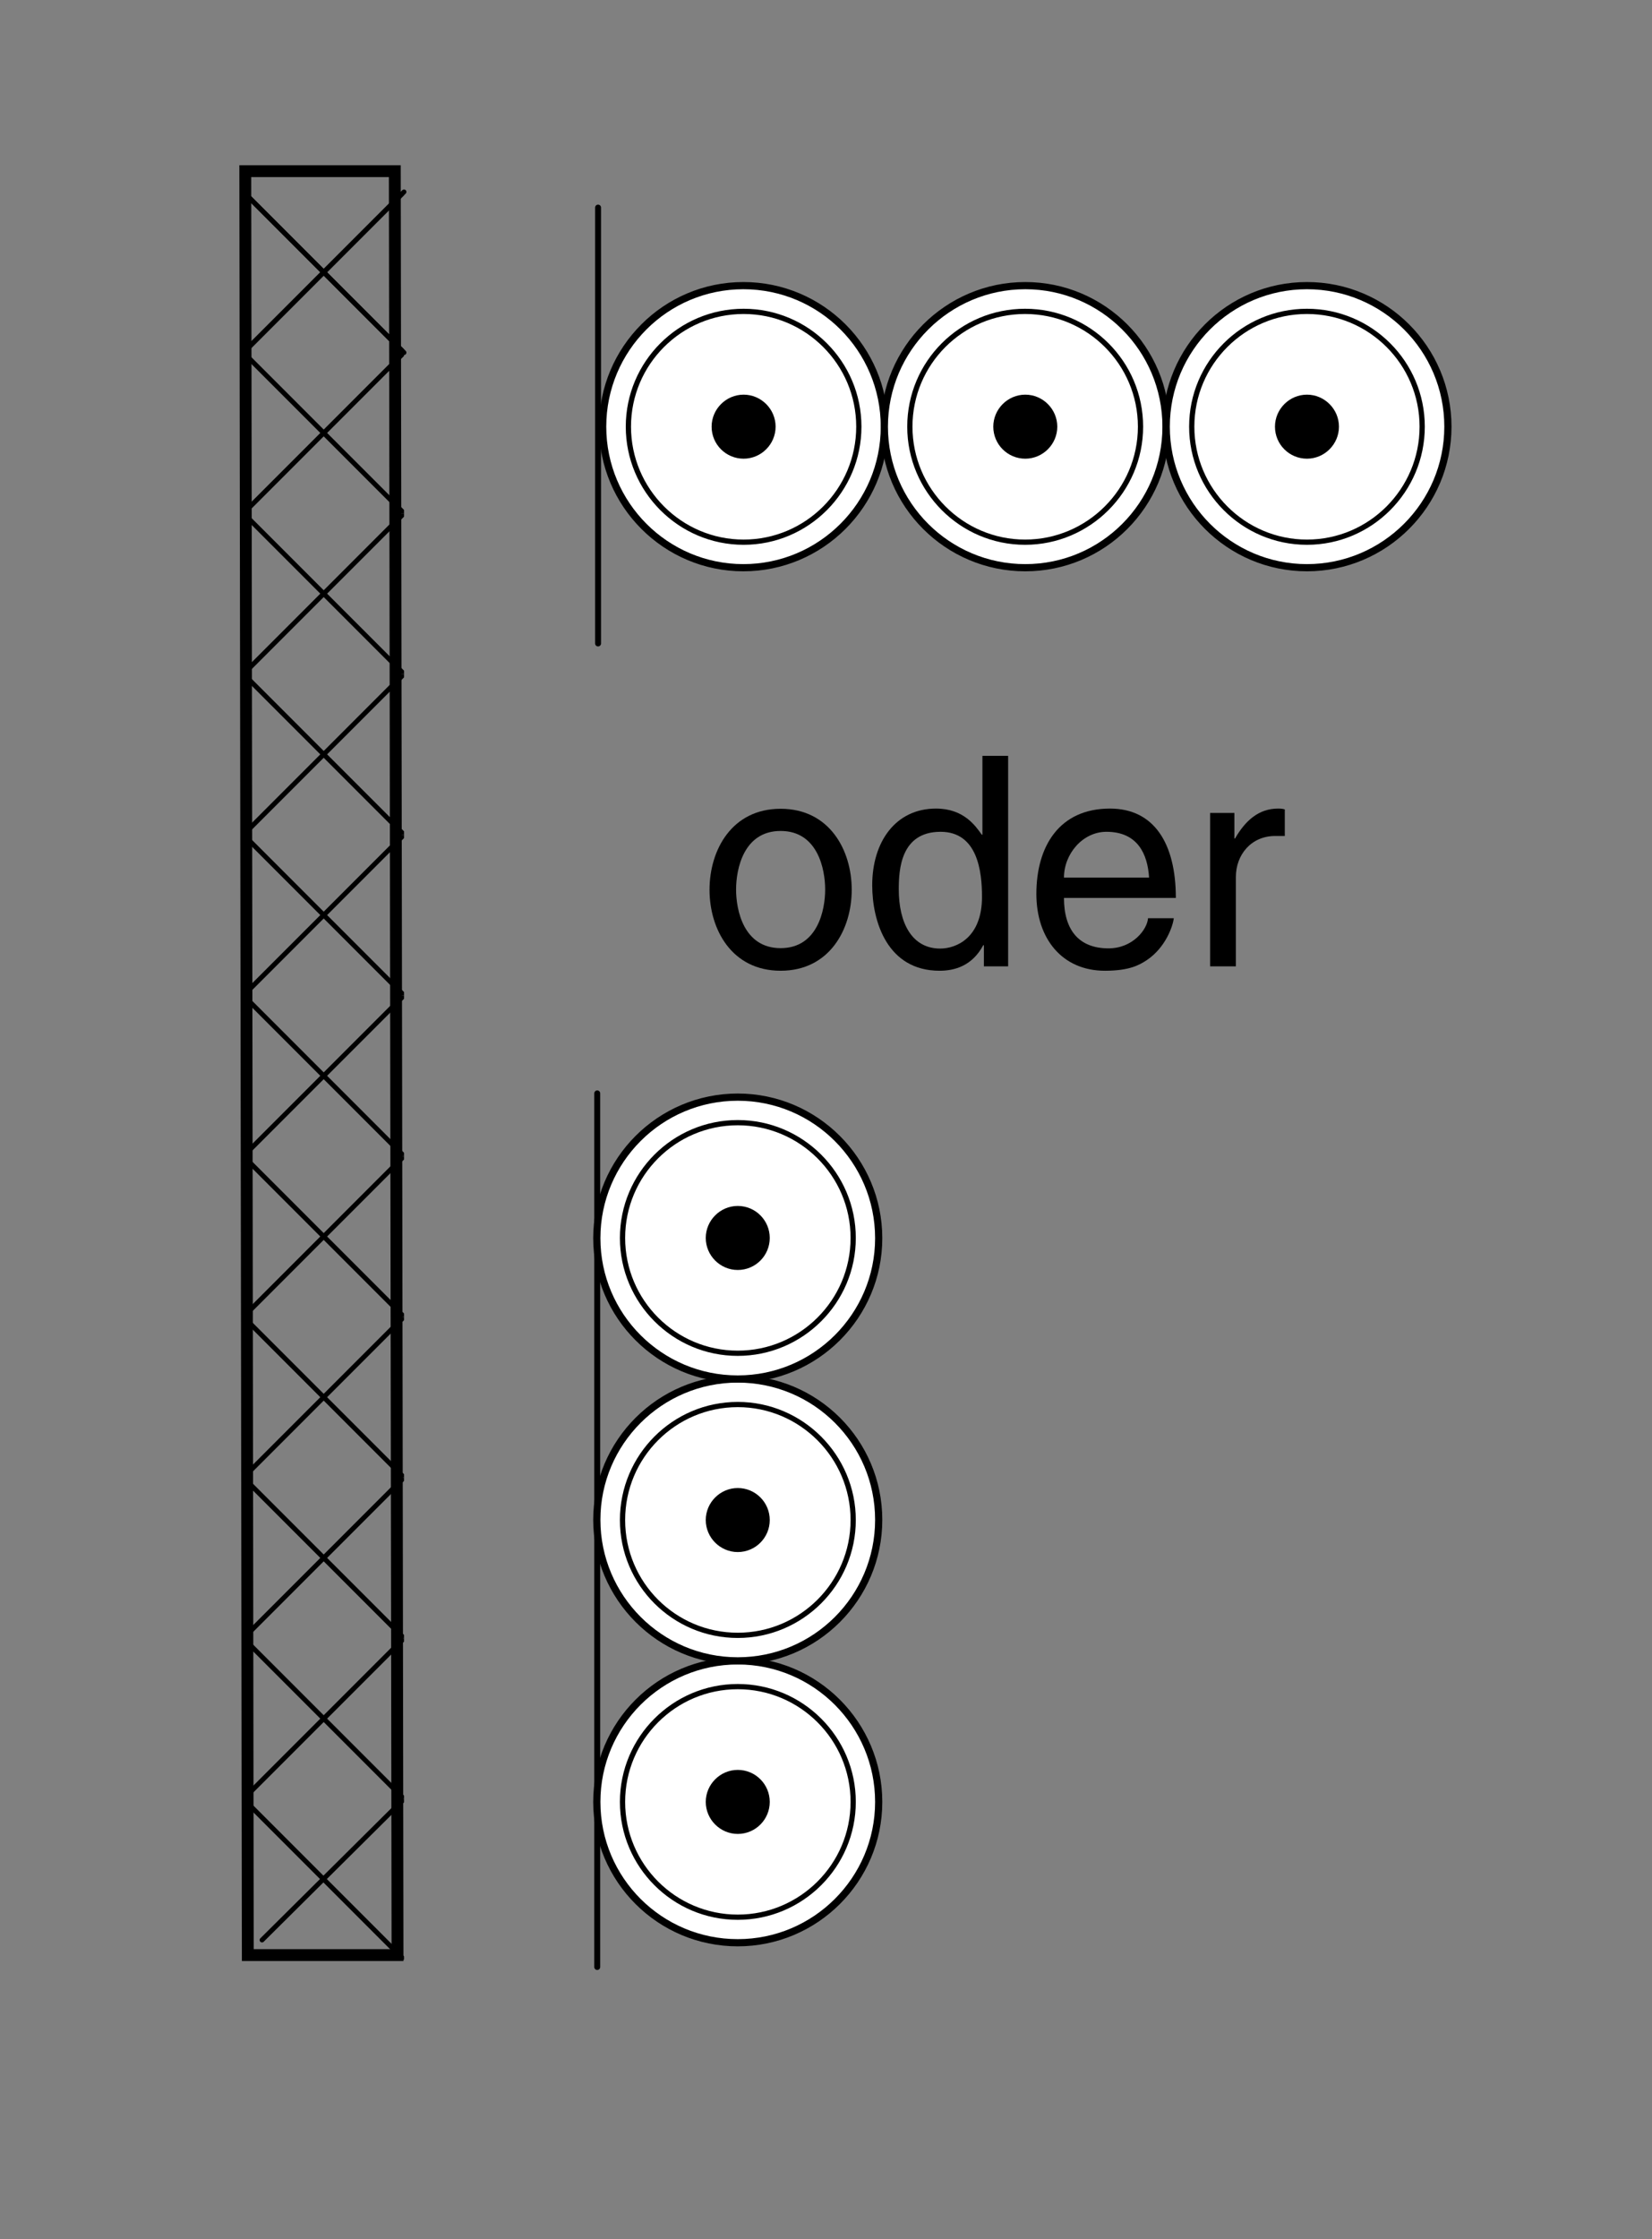
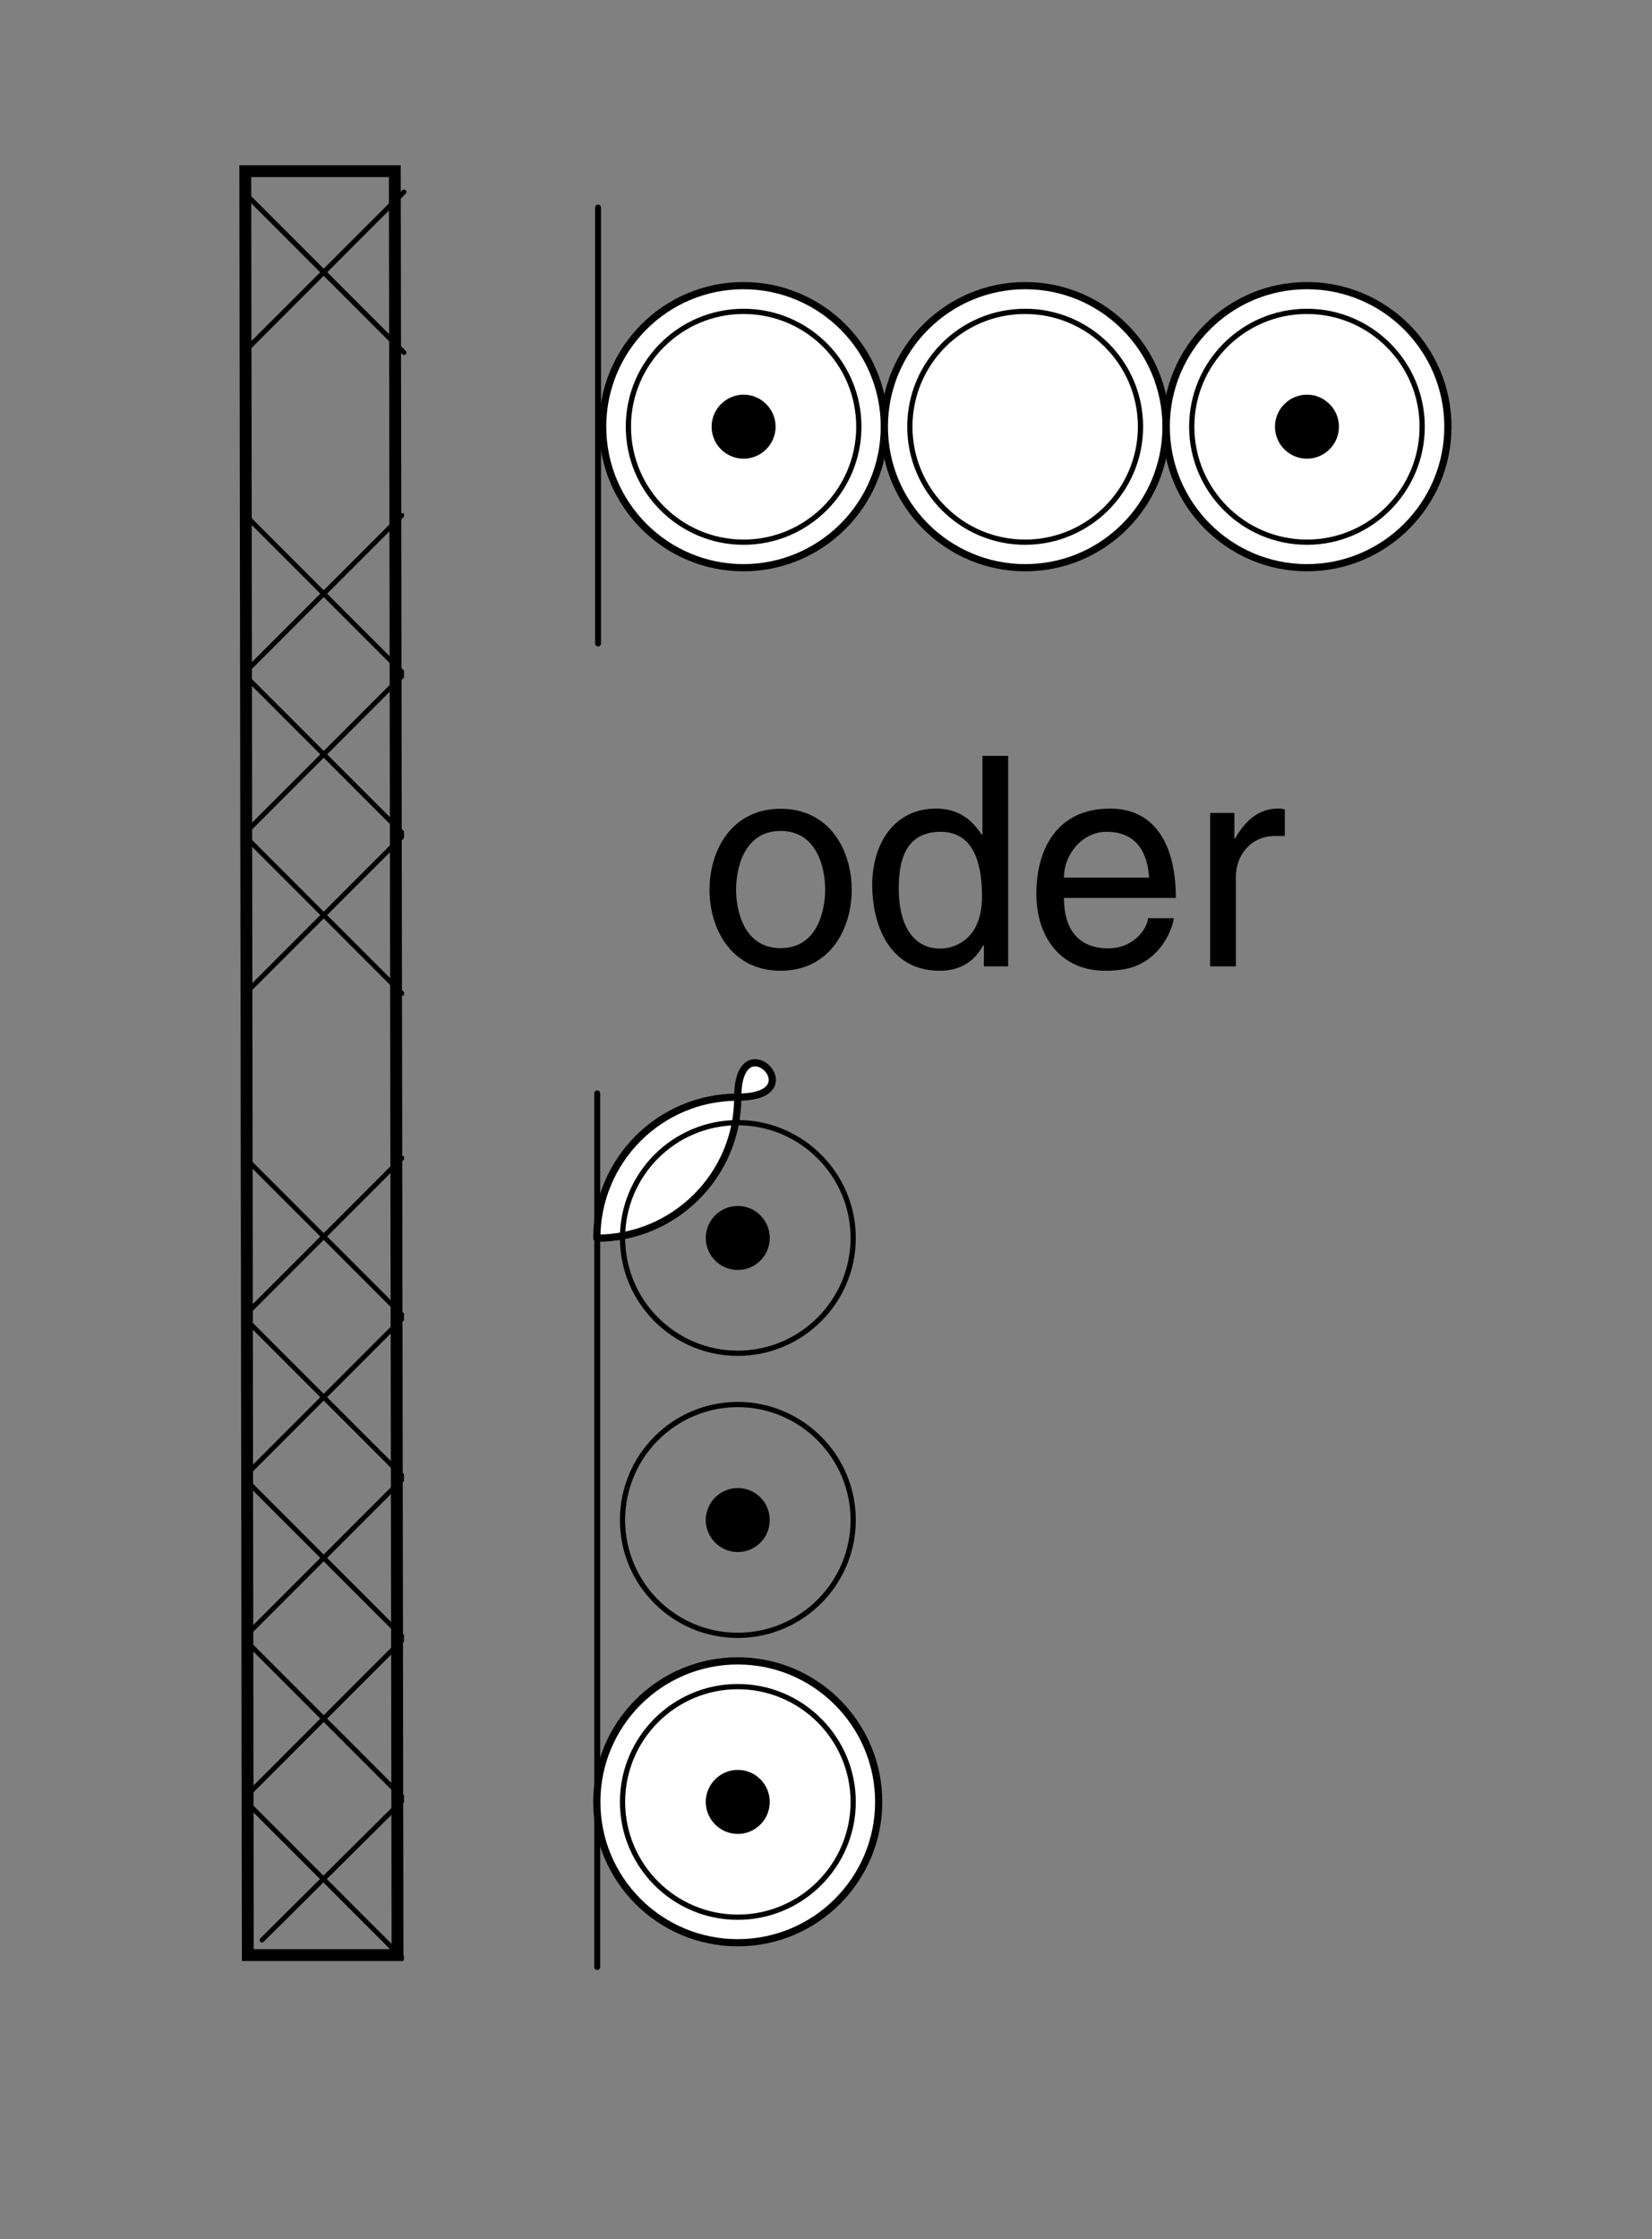
<svg xmlns="http://www.w3.org/2000/svg" xmlns:xlink="http://www.w3.org/1999/xlink" version="1.0" id="Ebene_1" x="0px" y="0px" width="79px" height="107px" viewBox="0 0 79 107" style="enable-background:new 0 0 79 107;" xml:space="preserve">
  <rect x="0" y="0" width="79" height="107" fill="#808080" stroke="none" />
  <style type="text/css">

	
		.st0{clip-path:url(#SVGID_66_);fill:none;stroke:#000000;stroke-width:0.23;stroke-linecap:round;stroke-linejoin:round;stroke-miterlimit:10;}
	
		.st1{clip-path:url(#SVGID_12_);fill:none;stroke:#000000;stroke-width:0.23;stroke-linecap:round;stroke-linejoin:round;stroke-miterlimit:10;}
	.st2{fill:none;stroke:#000000;stroke-width:0.25;stroke-linecap:round;stroke-linejoin:round;stroke-miterlimit:10;}
	
		.st3{clip-path:url(#SVGID_36_);fill:none;stroke:#000000;stroke-width:0.23;stroke-linecap:round;stroke-linejoin:round;stroke-miterlimit:10;}
	.st4{fill-rule:evenodd;clip-rule:evenodd;fill:none;}
	.st5{fill:none;stroke:#000000;stroke-width:0.283;stroke-linecap:round;stroke-linejoin:round;stroke-miterlimit:10;}
	
		.st6{clip-path:url(#SVGID_60_);fill:none;stroke:#000000;stroke-width:0.23;stroke-linecap:round;stroke-linejoin:round;stroke-miterlimit:10;}
	.st7{clip-path:url(#SVGID_2_);}
	.st8{clip-path:url(#SVGID_4_);}
	.st9{clip-path:url(#SVGID_8_);}
	
		.st10{clip-path:url(#SVGID_30_);fill:none;stroke:#000000;stroke-width:0.23;stroke-linecap:round;stroke-linejoin:round;stroke-miterlimit:10;}
	
		.st11{clip-path:url(#SVGID_54_);fill:none;stroke:#000000;stroke-width:0.23;stroke-linecap:round;stroke-linejoin:round;stroke-miterlimit:10;}
	
		.st12{clip-path:url(#SVGID_24_);fill:none;stroke:#000000;stroke-width:0.23;stroke-linecap:round;stroke-linejoin:round;stroke-miterlimit:10;}
	
		.st13{clip-path:url(#SVGID_48_);fill:none;stroke:#000000;stroke-width:0.23;stroke-linecap:round;stroke-linejoin:round;stroke-miterlimit:10;}
	
		.st14{clip-path:url(#SVGID_18_);fill:none;stroke:#000000;stroke-width:0.23;stroke-linecap:round;stroke-linejoin:round;stroke-miterlimit:10;}
	
		.st15{clip-path:url(#SVGID_6_);fill:none;stroke:#000000;stroke-width:0.23;stroke-linecap:round;stroke-linejoin:round;stroke-miterlimit:10;}
	.st16{fill:#FFFFFF;stroke:#000000;stroke-width:0.344;stroke-linecap:round;stroke-linejoin:round;stroke-miterlimit:10;}
	.st17{fill:none;stroke:#000000;stroke-width:0.23;stroke-linecap:round;stroke-linejoin:round;stroke-miterlimit:10;}
	.st18{fill:none;stroke:#000000;stroke-width:0.567;stroke-miterlimit:10;}
	.st19{clip-path:url(#SVGID_10_);}
	.st20{clip-path:url(#SVGID_14_);}
	.st21{clip-path:url(#SVGID_16_);}
	.st22{clip-path:url(#SVGID_20_);}
	.st23{clip-path:url(#SVGID_22_);}
	.st24{clip-path:url(#SVGID_26_);}
	.st25{clip-path:url(#SVGID_28_);}
	.st26{clip-path:url(#SVGID_32_);}
	.st27{clip-path:url(#SVGID_34_);}
	.st28{clip-path:url(#SVGID_38_);}
	.st29{clip-path:url(#SVGID_40_);}
	.st30{clip-path:url(#SVGID_44_);}
	.st31{clip-path:url(#SVGID_46_);}
	.st32{clip-path:url(#SVGID_50_);}
	.st33{clip-path:url(#SVGID_52_);}
	.st34{clip-path:url(#SVGID_56_);}
	.st35{clip-path:url(#SVGID_58_);}
	.st36{clip-path:url(#SVGID_62_);}
	.st37{clip-path:url(#SVGID_64_);}
	
		.st38{clip-path:url(#SVGID_42_);fill:none;stroke:#000000;stroke-width:0.23;stroke-linecap:round;stroke-linejoin:round;stroke-miterlimit:10;}

</style>
  <g>
    <g>
      <defs>
        <rect id="SVGID_1_" x="11.64" y="85.97" width="7.68" height="7.68" />
      </defs>
      <clipPath id="SVGID_2_">
        <use xlink:href="#SVGID_1_" style="overflow:visible;" />
      </clipPath>
      <g class="st7">
        <defs>
          <rect id="SVGID_3_" x="11.64" y="85.97" width="7.68" height="7.68" />
        </defs>
        <clipPath id="SVGID_4_">
          <use xlink:href="#SVGID_3_" style="overflow:visible;" />
        </clipPath>
        <g class="st8">
          <defs>
            <rect id="SVGID_5_" x="11.64" y="85.97" width="7.68" height="7.68" />
          </defs>
          <clipPath id="SVGID_6_">
            <use xlink:href="#SVGID_5_" style="overflow:visible;" />
          </clipPath>
          <path class="st15" d="M11.64,85.97l7.68-7.68 M12.53,92.71l6.79-6.74 M11.64,85.97l7.68,7.68" />
        </g>
      </g>
    </g>
  </g>
  <g>
    <g>
      <defs>
        <rect id="SVGID_7_" x="11.64" y="78.29" width="7.68" height="7.68" />
      </defs>
      <clipPath id="SVGID_8_">
        <use xlink:href="#SVGID_7_" style="overflow:visible;" />
      </clipPath>
      <g class="st9">
        <defs>
          <rect id="SVGID_9_" x="11.64" y="78.29" width="7.68" height="7.68" />
        </defs>
        <clipPath id="SVGID_10_">
          <use xlink:href="#SVGID_9_" style="overflow:visible;" />
        </clipPath>
        <g class="st19">
          <defs>
            <rect id="SVGID_11_" x="11.64" y="78.29" width="7.68" height="7.68" />
          </defs>
          <clipPath id="SVGID_12_">
            <use xlink:href="#SVGID_11_" style="overflow:visible;" />
          </clipPath>
          <path class="st1" d="M11.64,78.29l7.68-7.68 M12.72,92.45l6.6-6.48 M11.64,85.97l7.68-7.68 M11.64,78.29l7.68,7.68 M11.64,85.97      l6.25,6.28" />
        </g>
      </g>
    </g>
  </g>
  <g>
    <g>
      <defs>
        <rect id="SVGID_13_" x="11.64" y="70.61" width="7.68" height="7.68" />
      </defs>
      <clipPath id="SVGID_14_">
        <use xlink:href="#SVGID_13_" style="overflow:visible;" />
      </clipPath>
      <g class="st20">
        <defs>
          <rect id="SVGID_15_" x="11.64" y="70.61" width="7.68" height="7.68" />
        </defs>
        <clipPath id="SVGID_16_">
          <use xlink:href="#SVGID_15_" style="overflow:visible;" />
        </clipPath>
        <g class="st21">
          <defs>
            <rect id="SVGID_17_" x="11.64" y="70.61" width="7.68" height="7.68" />
          </defs>
          <clipPath id="SVGID_18_">
            <use xlink:href="#SVGID_17_" style="overflow:visible;" />
          </clipPath>
          <path class="st14" d="M11.64,70.61l7.68-7.68 M11.64,85.97l7.68-7.68 M11.64,78.29l7.68-7.68 M11.64,70.61l7.68,7.68       M11.64,78.29l7.68,7.68" />
        </g>
      </g>
    </g>
  </g>
  <g>
    <g>
      <defs>
        <rect id="SVGID_19_" x="11.64" y="62.93" width="7.68" height="7.68" />
      </defs>
      <clipPath id="SVGID_20_">
        <use xlink:href="#SVGID_19_" style="overflow:visible;" />
      </clipPath>
      <g class="st22">
        <defs>
          <rect id="SVGID_21_" x="11.64" y="62.93" width="7.68" height="7.68" />
        </defs>
        <clipPath id="SVGID_22_">
          <use xlink:href="#SVGID_21_" style="overflow:visible;" />
        </clipPath>
        <g class="st23">
          <defs>
            <rect id="SVGID_23_" x="11.64" y="62.93" width="7.68" height="7.68" />
          </defs>
          <clipPath id="SVGID_24_">
            <use xlink:href="#SVGID_23_" style="overflow:visible;" />
          </clipPath>
          <path class="st12" d="M11.64,62.93l7.68-7.68 M11.64,78.29l7.68-7.68 M11.64,70.61l7.68-7.68 M11.64,62.93l7.68,7.68       M11.64,70.61l7.68,7.68" />
        </g>
      </g>
    </g>
  </g>
  <g>
    <g>
      <defs>
        <rect id="SVGID_25_" x="11.64" y="55.25" width="7.68" height="7.68" />
      </defs>
      <clipPath id="SVGID_26_">
        <use xlink:href="#SVGID_25_" style="overflow:visible;" />
      </clipPath>
      <g class="st24">
        <defs>
          <rect id="SVGID_27_" x="11.64" y="55.25" width="7.68" height="7.68" />
        </defs>
        <clipPath id="SVGID_28_">
          <use xlink:href="#SVGID_27_" style="overflow:visible;" />
        </clipPath>
        <g class="st25">
          <defs>
            <rect id="SVGID_29_" x="11.64" y="55.25" width="7.68" height="7.68" />
          </defs>
          <clipPath id="SVGID_30_">
            <use xlink:href="#SVGID_29_" style="overflow:visible;" />
          </clipPath>
          <path class="st10" d="M11.64,55.25l7.68-7.68 M11.64,70.61l7.68-7.68 M11.64,62.93l7.68-7.68 M11.64,55.25l7.68,7.68       M11.64,62.93l7.68,7.68" />
        </g>
      </g>
    </g>
  </g>
  <g>
    <g>
      <defs>
-         <rect id="SVGID_31_" x="11.64" y="47.57" width="7.68" height="7.68" />
-       </defs>
+         </defs>
      <clipPath id="SVGID_32_">
        <use xlink:href="#SVGID_31_" style="overflow:visible;" />
      </clipPath>
      <g class="st26">
        <defs>
          <rect id="SVGID_33_" x="11.64" y="47.57" width="7.68" height="7.68" />
        </defs>
        <clipPath id="SVGID_34_">
          <use xlink:href="#SVGID_33_" style="overflow:visible;" />
        </clipPath>
        <g class="st27">
          <defs>
            <rect id="SVGID_35_" x="11.64" y="47.57" width="7.68" height="7.68" />
          </defs>
          <clipPath id="SVGID_36_">
            <use xlink:href="#SVGID_35_" style="overflow:visible;" />
          </clipPath>
          <path class="st3" d="M11.64,47.57l7.68-7.68 M11.64,62.93l7.68-7.68 M11.64,55.25l7.68-7.68 M11.64,47.57l7.68,7.68       M11.64,55.25l7.68,7.68" />
        </g>
      </g>
    </g>
  </g>
  <g>
    <g>
      <defs>
        <rect id="SVGID_37_" x="11.64" y="39.89" width="7.68" height="7.68" />
      </defs>
      <clipPath id="SVGID_38_">
        <use xlink:href="#SVGID_37_" style="overflow:visible;" />
      </clipPath>
      <g class="st28">
        <defs>
          <rect id="SVGID_39_" x="11.64" y="39.89" width="7.68" height="7.68" />
        </defs>
        <clipPath id="SVGID_40_">
          <use xlink:href="#SVGID_39_" style="overflow:visible;" />
        </clipPath>
        <g class="st29">
          <defs>
            <rect id="SVGID_41_" x="11.64" y="39.89" width="7.68" height="7.68" />
          </defs>
          <clipPath id="SVGID_42_">
            <use xlink:href="#SVGID_41_" style="overflow:visible;" />
          </clipPath>
          <path class="st38" d="M11.64,39.89l7.68-7.68 M11.64,55.25l7.68-7.68 M11.64,47.57l7.68-7.68 M11.64,39.89l7.68,7.68       M11.64,47.57l7.68,7.68" />
        </g>
      </g>
    </g>
  </g>
  <g>
    <g>
      <defs>
        <rect id="SVGID_43_" x="11.64" y="32.21" width="7.68" height="7.68" />
      </defs>
      <clipPath id="SVGID_44_">
        <use xlink:href="#SVGID_43_" style="overflow:visible;" />
      </clipPath>
      <g class="st30">
        <defs>
          <rect id="SVGID_45_" x="11.64" y="32.21" width="7.68" height="7.68" />
        </defs>
        <clipPath id="SVGID_46_">
          <use xlink:href="#SVGID_45_" style="overflow:visible;" />
        </clipPath>
        <g class="st31">
          <defs>
            <rect id="SVGID_47_" x="11.64" y="32.21" width="7.68" height="7.68" />
          </defs>
          <clipPath id="SVGID_48_">
            <use xlink:href="#SVGID_47_" style="overflow:visible;" />
          </clipPath>
          <path class="st13" d="M11.64,32.21l7.68-7.68 M11.64,47.57l7.68-7.68 M11.64,39.89l7.68-7.68 M11.64,32.21l7.68,7.68       M11.64,39.89l7.68,7.68" />
        </g>
      </g>
    </g>
  </g>
  <g>
    <g>
      <defs>
        <rect id="SVGID_49_" x="11.64" y="24.53" width="7.68" height="7.68" />
      </defs>
      <clipPath id="SVGID_50_">
        <use xlink:href="#SVGID_49_" style="overflow:visible;" />
      </clipPath>
      <g class="st32">
        <defs>
          <rect id="SVGID_51_" x="11.64" y="24.53" width="7.68" height="7.68" />
        </defs>
        <clipPath id="SVGID_52_">
          <use xlink:href="#SVGID_51_" style="overflow:visible;" />
        </clipPath>
        <g class="st33">
          <defs>
            <rect id="SVGID_53_" x="11.64" y="24.53" width="7.68" height="7.68" />
          </defs>
          <clipPath id="SVGID_54_">
            <use xlink:href="#SVGID_53_" style="overflow:visible;" />
          </clipPath>
          <path class="st11" d="M11.64,24.53l7.68-7.68 M11.64,39.89l7.68-7.68 M11.64,32.21l7.68-7.68 M11.64,24.53l7.68,7.68       M11.64,32.21l7.68,7.68" />
        </g>
      </g>
    </g>
  </g>
  <g>
    <g>
      <defs>
-         <rect id="SVGID_55_" x="11.64" y="16.85" width="7.68" height="7.68" />
-       </defs>
+         </defs>
      <clipPath id="SVGID_56_">
        <use xlink:href="#SVGID_55_" style="overflow:visible;" />
      </clipPath>
      <g class="st34">
        <defs>
          <rect id="SVGID_57_" x="11.64" y="16.85" width="7.68" height="7.68" />
        </defs>
        <clipPath id="SVGID_58_">
          <use xlink:href="#SVGID_57_" style="overflow:visible;" />
        </clipPath>
        <g class="st35">
          <defs>
            <rect id="SVGID_59_" x="11.64" y="16.85" width="7.68" height="7.68" />
          </defs>
          <clipPath id="SVGID_60_">
            <use xlink:href="#SVGID_59_" style="overflow:visible;" />
          </clipPath>
          <path class="st6" d="M11.64,16.85l7.68-7.68 M11.64,32.21l7.68-7.68 M11.64,24.53l7.68-7.68 M11.64,16.85l7.68,7.68       M11.64,24.53l7.68,7.68" />
        </g>
      </g>
    </g>
  </g>
  <g>
    <g>
      <defs>
        <rect id="SVGID_61_" x="11.64" y="9.17" width="7.68" height="7.68" />
      </defs>
      <clipPath id="SVGID_62_">
        <use xlink:href="#SVGID_61_" style="overflow:visible;" />
      </clipPath>
      <g class="st36">
        <defs>
          <rect id="SVGID_63_" x="11.64" y="9.17" width="7.68" height="7.68" />
        </defs>
        <clipPath id="SVGID_64_">
          <use xlink:href="#SVGID_63_" style="overflow:visible;" />
        </clipPath>
        <g class="st37">
          <defs>
            <rect id="SVGID_65_" x="11.64" y="9.17" width="7.68" height="7.68" />
          </defs>
          <clipPath id="SVGID_66_">
            <use xlink:href="#SVGID_65_" style="overflow:visible;" />
          </clipPath>
          <path class="st0" d="M11.64,24.53l7.68-7.68 M11.64,16.85l7.68-7.68 M11.64,9.17l7.68,7.68 M11.64,16.85l7.68,7.68" />
        </g>
      </g>
    </g>
  </g>
  <line class="st17" x1="11.64" y1="16.85" x2="19.32" y2="9.17" />
  <path class="st17" d="M11.64,9.17" />
  <line class="st17" x1="11.64" y1="9.17" x2="19.32" y2="16.85" />
  <rect x="11.73" y="8.18" class="st4" width="6.72" height="84" />
  <polygon class="st18" points="11.73,8.18 18.88,8.18 19.01,93.43 11.85,93.43 " />
  <line class="st5" x1="28.56" y1="94" x2="28.56" y2="52.25" />
  <line class="st5" x1="28.6" y1="30.75" x2="28.6" y2="9.92" />
  <g>
    <path d="M37.33,38.65c2.34,0,3.4,1.98,3.4,3.87s-1.06,3.87-3.4,3.87s-3.4-1.98-3.4-3.87S34.99,38.65,37.33,38.65z M37.33,45.31   c1.77,0,2.13-1.82,2.13-2.8s-0.36-2.8-2.13-2.8s-2.13,1.82-2.13,2.8S35.56,45.31,37.33,45.31z" />
    <path d="M48.21,46.18h-1.16v-1.01h-0.03c-0.53,0.99-1.37,1.22-2.09,1.22c-2.49,0-3.22-2.34-3.22-4.09c0-2.06,1.11-3.66,3.05-3.66   c1.33,0,1.89,0.83,2.19,1.25h0.03v-3.77h1.23V46.18z M44.96,45.33c0.78,0,2-0.52,2-2.47c0-1.19-0.2-3.11-1.98-3.11   c-1.91,0-2,1.81-2,2.75C42.98,44.11,43.61,45.33,44.96,45.33z" />
    <path d="M56.13,43.89c-0.04,0.35-0.38,1.39-1.3,2c-0.34,0.22-0.81,0.5-1.99,0.5c-2.06,0-3.28-1.55-3.28-3.67   c0-2.27,1.09-4.08,3.52-4.08c2.12,0,3.15,1.68,3.15,4.27h-5.35c0,1.53,0.71,2.41,2.13,2.41c1.16,0,1.85-0.9,1.89-1.44H56.13z    M54.95,41.94c-0.07-1.13-0.55-2.19-2.04-2.19c-1.13,0-2.03,1.05-2.03,2.19H54.95z" />
    <path d="M59.1,46.18h-1.23v-7.33h1.16v1.22h0.03c0.49-0.85,1.13-1.43,2.06-1.43c0.15,0,0.22,0.01,0.32,0.04v1.27h-0.46   c-1.15,0-1.88,0.9-1.88,1.96V46.18z" />
  </g>
  <g>
    <path class="st16" d="M42.29,20.39L42.29,20.39c0-3.72-3.02-6.74-6.74-6.74s-6.73,3.02-6.73,6.74c0,3.72,3.02,6.74,6.73,6.74   S42.29,24.11,42.29,20.39z" />
    <path d="M37.09,20.39L37.09,20.39c0-0.84-0.69-1.53-1.53-1.53s-1.53,0.69-1.53,1.53c0,0.85,0.69,1.53,1.53,1.53   S37.09,21.23,37.09,20.39z" />
    <path class="st2" d="M41.07,20.39L41.07,20.39c0-3.04-2.47-5.51-5.51-5.51s-5.51,2.47-5.51,5.51c0,3.04,2.47,5.52,5.51,5.52   S41.07,23.43,41.07,20.39z" />
  </g>
  <g>
    <path class="st16" d="M55.76,20.39L55.76,20.39c0-3.72-3.02-6.74-6.73-6.74s-6.74,3.02-6.74,6.74c0,3.72,3.02,6.74,6.74,6.74   S55.76,24.11,55.76,20.39z" />
-     <path d="M50.56,20.39L50.56,20.39c0-0.84-0.69-1.53-1.53-1.53s-1.53,0.69-1.53,1.53c0,0.85,0.69,1.53,1.53,1.53   S50.56,21.23,50.56,20.39z" />
    <path class="st2" d="M54.54,20.39L54.54,20.39c0-3.04-2.47-5.51-5.52-5.51s-5.51,2.47-5.51,5.51c0,3.04,2.47,5.52,5.51,5.52   S54.54,23.43,54.54,20.39z" />
  </g>
  <g>
    <path class="st16" d="M69.24,20.39L69.24,20.39c0-3.72-3.02-6.74-6.74-6.74s-6.73,3.02-6.73,6.74c0,3.72,3.02,6.74,6.73,6.74   S69.24,24.11,69.24,20.39z" />
    <path d="M64.03,20.39L64.03,20.39c0-0.84-0.69-1.53-1.53-1.53s-1.53,0.69-1.53,1.53c0,0.85,0.69,1.53,1.53,1.53   S64.03,21.23,64.03,20.39z" />
    <path class="st2" d="M68.01,20.39L68.01,20.39c0-3.04-2.47-5.51-5.51-5.51s-5.51,2.47-5.51,5.51c0,3.04,2.47,5.52,5.51,5.52   S68.01,23.43,68.01,20.39z" />
  </g>
  <g>
    <path class="st16" d="M35.28,79.37L35.28,79.37c-3.72,0-6.74,3.02-6.74,6.74s3.02,6.73,6.74,6.73c3.72,0,6.74-3.02,6.74-6.73   S39,79.37,35.28,79.37z" />
    <path d="M35.28,84.58L35.28,84.58c-0.84,0-1.53,0.69-1.53,1.53s0.69,1.53,1.53,1.53c0.85,0,1.53-0.69,1.53-1.53   S36.13,84.58,35.28,84.58z" />
    <path class="st2" d="M35.28,80.6L35.28,80.6c-3.04,0-5.51,2.47-5.51,5.51s2.47,5.51,5.51,5.51c3.04,0,5.52-2.47,5.52-5.51   S38.32,80.6,35.28,80.6z" />
  </g>
  <g>
-     <path class="st16" d="M35.28,65.9L35.28,65.9c-3.72,0-6.74,3.02-6.74,6.73s3.02,6.74,6.74,6.74c3.72,0,6.74-3.02,6.74-6.74   S39,65.9,35.28,65.9z" />
    <path d="M35.28,71.11L35.28,71.11c-0.84,0-1.53,0.69-1.53,1.53s0.69,1.53,1.53,1.53c0.85,0,1.53-0.69,1.53-1.53   S36.13,71.11,35.28,71.11z" />
    <path class="st2" d="M35.28,67.12L35.28,67.12c-3.04,0-5.51,2.47-5.51,5.52s2.47,5.51,5.51,5.51c3.04,0,5.52-2.47,5.52-5.51   S38.32,67.12,35.28,67.12z" />
  </g>
  <g>
-     <path class="st16" d="M35.28,52.43L35.28,52.43c-3.72,0-6.74,3.02-6.74,6.74s3.02,6.73,6.74,6.73c3.72,0,6.74-3.02,6.74-6.73   S39,52.43,35.28,52.43z" />
+     <path class="st16" d="M35.28,52.43L35.28,52.43c-3.72,0-6.74,3.02-6.74,6.74c3.72,0,6.74-3.02,6.74-6.73   S39,52.43,35.28,52.43z" />
    <path d="M35.28,57.63L35.28,57.63c-0.84,0-1.53,0.69-1.53,1.53s0.69,1.53,1.53,1.53c0.85,0,1.53-0.69,1.53-1.53   S36.13,57.63,35.28,57.63z" />
    <path class="st2" d="M35.28,53.65L35.28,53.65c-3.04,0-5.51,2.47-5.51,5.51s2.47,5.51,5.51,5.51c3.04,0,5.52-2.47,5.52-5.51   S38.32,53.65,35.28,53.65z" />
  </g>
</svg>